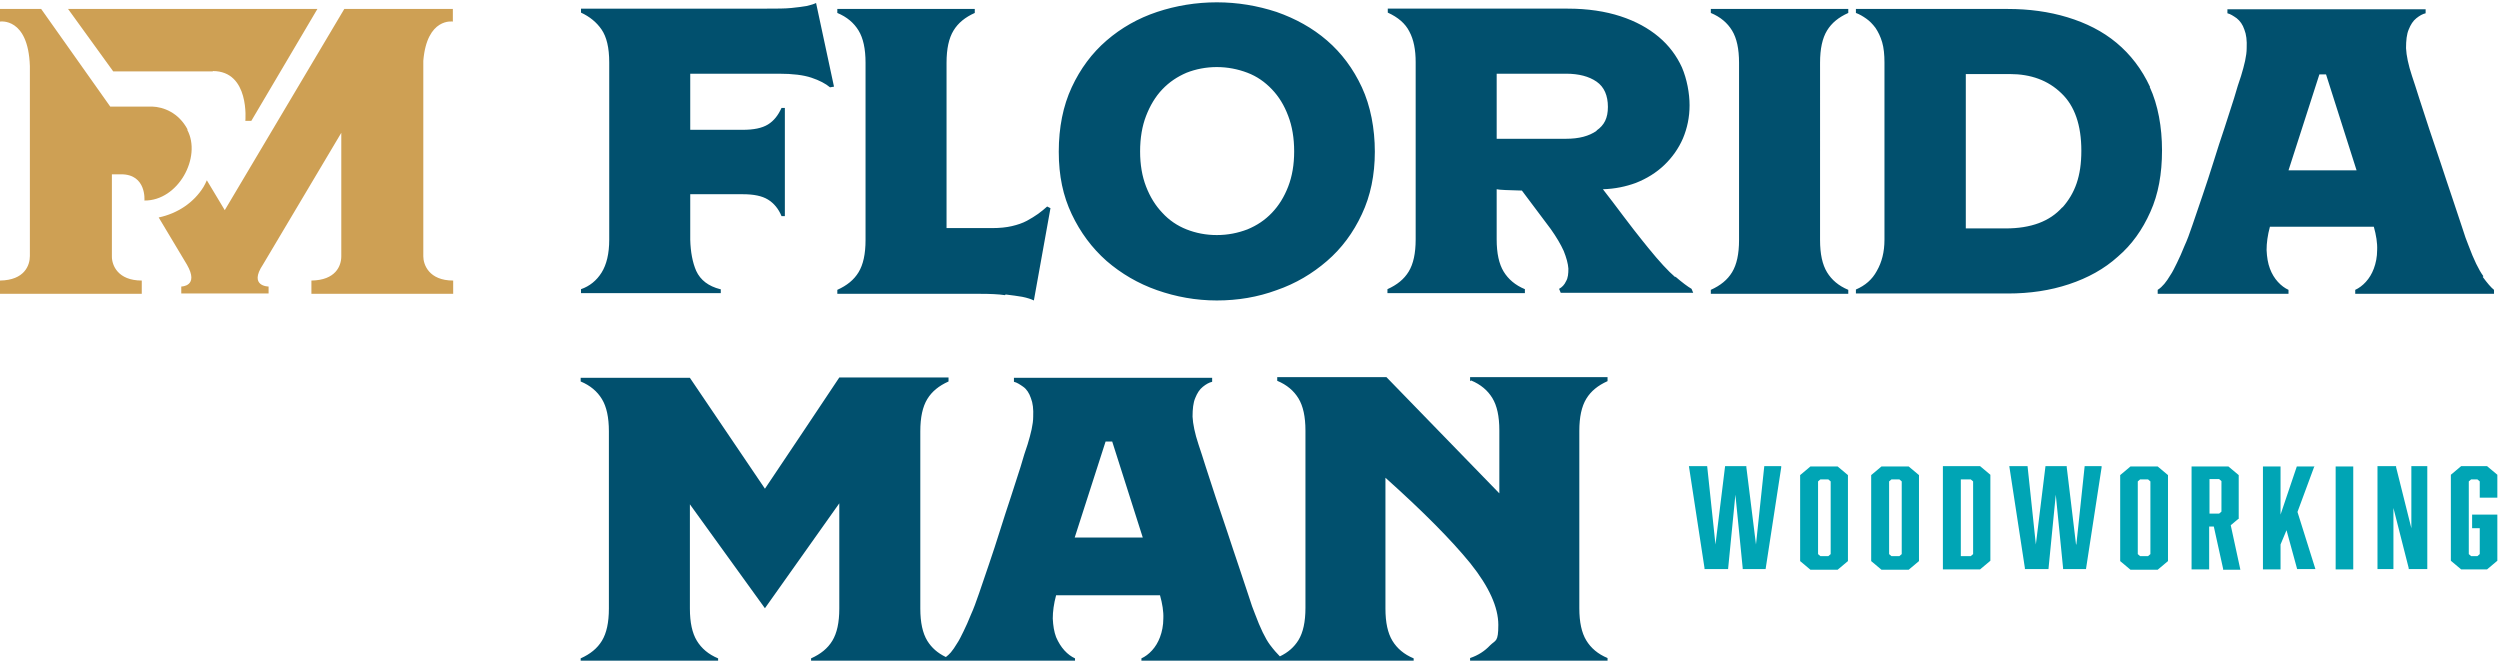
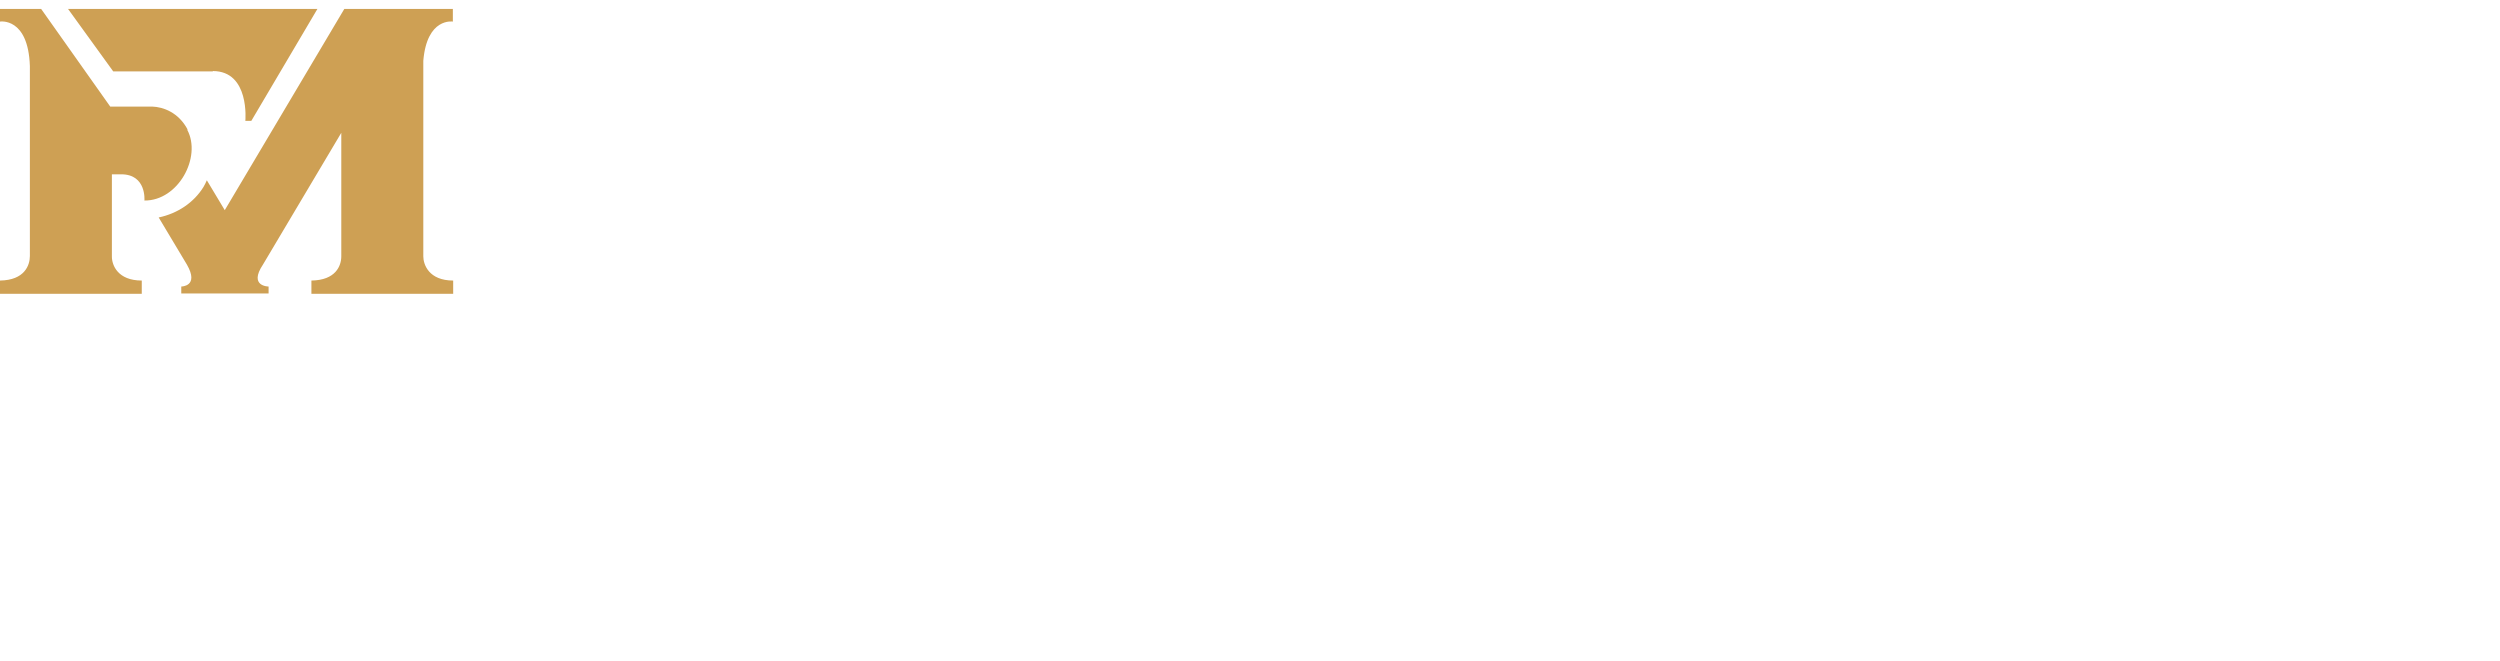
<svg xmlns="http://www.w3.org/2000/svg" id="Layer_1" data-name="Layer 1" viewBox="0 0 753 199">
  <defs>
    <style>      .cls-1 {        fill: #00a5b5;      }      .cls-1, .cls-2, .cls-3 {        stroke-width: 0px;      }      .cls-2 {        fill: #cea054;      }      .cls-3 {        fill: #01506e;      }    </style>
  </defs>
-   <path class="cls-1" d="M752.2,149.9v-6.9l-3.1-2.6h-7.8l-3.1,2.6v25.9l3.1,2.6h7.8l3.1-2.6v-13.9h-7.6v4.1h2.3v7.8l-.7.6h-1.9l-.7-.6v-21.9l.7-.6h1.9l.7.6v4.9h5.3ZM566.7,140.5l-3.1,2.6v25.9l3.1,2.6h8.2l3.1-2.6v-25.9l-3.1-2.6h-8.2ZM572.8,166.9l-.7.6h-2.4l-.7-.6v-21.9l.7-.6h2.4l.7.6v21.9ZM528.9,164l-2.9-23.3v-.3h-6.4l-2.9,23.6-2.5-23.6h-5.5l4.7,30.7v.3h7.1l2.2-22.4,2.2,22.1v.3h6.9l4.7-30.6v-.4c0,0-5.1,0-5.1,0l-2.5,23.6ZM726.3,159.1l-4.6-18.4v-.3h-5.6v31h4.8v-18.4l4.6,18.1v.3h5.6v-31h-4.8v18.7ZM545.3,140.5l-3.1,2.6v25.9l3.1,2.6h8.2l3.1-2.6v-25.9l-3.1-2.6h-8.2ZM551.4,166.9l-.7.6h-2.4l-.7-.6v-21.9l.7-.6h2.4l.7.6v21.9ZM674.3,156v-12.9l-3.1-2.6h-11.1v31h5.3v-12.9h1.4l2.8,12.7v.3h5.2l-2.9-13.4,2.5-2.1ZM669.1,154.1l-.7.6h-2.9v-10.4h2.9l.7.6v9.2ZM641.7,140.5l-3.1,2.6v25.9l3.1,2.6h8.2l3.1-2.6v-25.9l-3.1-2.6h-8.2ZM647.7,166.9l-.7.6h-2.4l-.7-.6v-21.9l.7-.6h2.4l.7.6v21.9ZM585.2,140.5v31h11.2l3.1-2.6v-25.9l-3.1-2.6h-11.2ZM594.3,166.9l-.7.6h-3v-23.1h3l.7.6v21.9ZM697.2,140.5h-5.4l-4.9,14.5v-14.5h-5.3v31h5.3v-7.5l1.8-4.3,3.2,11.7h5.5l-5.4-17.2,5.1-13.8ZM703.5,171.5h5.3v-31h-5.3v31ZM625.3,164l-2.8-23.3v-.3h-6.4l-2.9,23.6-2.5-23.6h-5.5l4.7,30.7v.3h7.1l2.2-22.4,2.2,22.1v.3h6.9l4.7-30.6v-.4c0,0-5.1,0-5.1,0l-2.5,23.6Z" />
-   <path class="cls-3" d="M302.9,88.7c2,.2,3.6.5,5,.7,1.5.3,2.7.7,3.5,1.1l5-27.8-1-.5c-.8.7-1.7,1.5-2.7,2.2-1,.7-2.1,1.4-3.4,2.1-1.3.7-2.8,1.2-4.5,1.6-1.7.4-3.7.6-6,.6h-13.7V18.9c0-4.2.7-7.4,2.1-9.7,1.4-2.3,3.5-4,6.4-5.3v-1.2h-41.4v1.2c2.9,1.2,5,3,6.4,5.3,1.4,2.3,2.1,5.5,2.1,9.7v53.4c0,4.2-.7,7.4-2.1,9.7-1.4,2.3-3.5,4-6.4,5.3v1.2h42.9c3.1,0,5.6.1,7.6.4ZM216.9,87.1c-3.5-.9-5.9-2.7-7.2-5.5-1.1-2.5-1.7-5.7-1.8-9.4h0v-13.7h15.8c3.3,0,5.8.5,7.6,1.6,1.8,1.1,3.2,2.8,4.1,5h1v-32.6h-1c-1,2.2-2.3,3.9-4.1,5-1.8,1.1-4.3,1.6-7.6,1.6h-15.8v-16.9h26.7c4.2,0,7.4.4,9.8,1.2,2.4.8,4.3,1.8,5.6,2.9l1.2-.2-5.4-25.2c-.6.3-1.5.6-2.8.9-1.1.2-2.7.4-4.6.6-1.9.2-4.4.2-7.5.2h-55.9v1.2c2.6,1.2,4.7,2.9,6.2,5.1,1.5,2.2,2.3,5.4,2.3,9.9v53.4c0,4.2-.8,7.5-2.3,9.9-1.5,2.4-3.6,4.1-6.2,5v1.2h42.1v-1.2ZM333.3,78.6c4.4,3.8,9.5,6.8,15.2,8.8,5.7,2,11.7,3.1,18,3.1s12.3-1,18-3.1c5.8-2,10.8-5,15.2-8.8,4.4-3.8,7.9-8.5,10.5-14.1,2.6-5.5,3.9-11.8,3.9-18.8s-1.3-13.8-3.9-19.4c-2.6-5.6-6.1-10.3-10.5-14.1-4.4-3.8-9.5-6.6-15.2-8.6-5.8-1.9-11.8-2.9-18-2.9s-12.3,1-18,2.9c-5.7,1.9-10.8,4.8-15.2,8.6-4.4,3.8-7.9,8.5-10.5,14.1-2.6,5.6-3.9,12.1-3.9,19.4s1.3,13.3,3.9,18.8c2.6,5.5,6.1,10.2,10.5,14.1ZM345.2,34.9c1.2-3.1,2.8-5.8,4.9-8,2.1-2.2,4.5-3.8,7.3-5,2.8-1.1,5.9-1.7,9.1-1.7s6.3.6,9.2,1.7c2.9,1.1,5.3,2.8,7.4,5,2.1,2.2,3.7,4.8,4.9,8,1.2,3.1,1.8,6.7,1.8,10.7s-.6,7.5-1.8,10.6c-1.2,3.1-2.8,5.7-4.9,7.9-2.1,2.2-4.5,3.8-7.4,5-2.9,1.1-5.9,1.7-9.2,1.7s-6.3-.6-9.1-1.7c-2.8-1.1-5.3-2.8-7.3-5-2.1-2.2-3.7-4.8-4.9-7.9-1.2-3.1-1.8-6.6-1.8-10.6s.6-7.6,1.8-10.7ZM748,83.2c-1.4-1.9-2.9-5-4.5-9.3-.5-1.2-1.2-3.1-2-5.7-.9-2.6-1.8-5.5-2.9-8.7-1.1-3.2-2.2-6.6-3.4-10.2-1.2-3.6-2.4-7.1-3.5-10.4-1.1-3.3-2.1-6.4-3-9.2-.9-2.8-1.6-5.1-2.2-6.8-1.1-3.3-1.7-6.2-1.8-8.4,0-2.3.2-4.2.8-5.6.6-1.5,1.3-2.6,2.3-3.4,1-.8,1.9-1.3,2.8-1.5v-1.2h-59.7v1.2c.9.2,1.8.8,2.8,1.5,1,.8,1.8,1.9,2.3,3.4.6,1.5.8,3.3.7,5.6,0,2.3-.7,5.1-1.7,8.4-.6,1.7-1.3,3.9-2.1,6.7-.9,2.7-1.8,5.7-2.9,9-1.1,3.3-2.2,6.6-3.3,10.2-1.1,3.5-2.2,6.9-3.3,10.1-1.1,3.2-2.1,6.2-3,8.8-.9,2.7-1.7,4.8-2.4,6.3-.8,2-1.6,3.8-2.3,5.2-.7,1.4-1.3,2.7-2,3.7-.6,1-1.2,1.9-1.8,2.6-.6.7-1.2,1.3-2,1.8v1.2h39.4v-1.2c-1.1-.5-2.2-1.3-3.2-2.4-1-1.1-1.8-2.4-2.4-4-.6-1.6-.9-3.4-1-5.6,0-2.1.3-4.4,1-7h31.3c.7,2.5,1.1,4.9,1,7,0,2.1-.4,4-1,5.6-.6,1.6-1.4,2.9-2.4,4-1,1.1-2.1,1.9-3.2,2.4v1.2h41.8v-1.2c-.9-.7-2-2-3.4-3.9ZM689.3,51.3l9.3-28.9h2l9.2,28.9h-20.4ZM504.6,83.5c-2.1-1.8-4.8-4.7-8.2-8.9-1-1.2-2.4-3-4.3-5.4-1.9-2.5-4-5.2-6.3-8.3-1-1.3-2-2.6-3-3.9,3.6-.1,6.9-.8,9.9-1.9,3.3-1.3,6.2-3.1,8.6-5.4,2.4-2.3,4.3-5,5.6-8,1.3-3.1,2-6.4,2-10s-.8-7.9-2.3-11.4c-1.6-3.5-3.9-6.6-7-9.2-3.1-2.6-6.9-4.7-11.5-6.2-4.6-1.5-9.9-2.3-15.9-2.3h-54.2v1.2c3.1,1.4,5.3,3.3,6.5,5.7,1.3,2.4,1.9,5.5,1.9,9.2v53.4c0,4.2-.7,7.4-2.1,9.7-1.4,2.3-3.5,4-6.4,5.3v1.2h41.4v-1.2c-2.9-1.2-5-3-6.4-5.3-1.4-2.3-2.1-5.5-2.1-9.7v-15.1c.7.2,3.7.3,7.6.4l8.7,11.6c1.7,2.4,3,4.6,3.9,6.6.8,2,1.3,3.8,1.4,5.3,0,1.5-.1,2.8-.7,3.8-.5,1.1-1.2,1.8-2.1,2.3l.5,1.2h39.9l-.5-1.2c-1.2-.7-2.8-1.9-4.9-3.7ZM480.9,39.4c-2.3,1.6-5.3,2.4-9.2,2.4h-20.9v-19.6h20.9c3.8,0,6.9.8,9.2,2.4,2.3,1.6,3.4,4.2,3.4,7.6s-1.1,5.5-3.4,7.1ZM647.6,26.2c-2.5-5.4-5.9-9.8-10.1-13.3-4.2-3.5-9.2-6-14.8-7.7-5.6-1.7-11.6-2.5-17.9-2.5h-45.8v1.2c1.1.4,2.1,1,3.1,1.7,1,.7,1.9,1.6,2.8,2.8.8,1.2,1.5,2.6,2,4.3.5,1.7.7,3.8.7,6.1v53.4c0,3.7-.8,6.8-2.3,9.4-1.4,2.6-3.5,4.4-6.3,5.6v1.2h45.8c6.6,0,12.7-.9,18.4-2.8,5.7-1.9,10.6-4.6,14.7-8.3,4.2-3.6,7.4-8.1,9.8-13.5,2.4-5.3,3.5-11.5,3.5-18.5s-1.2-13.7-3.7-19.1ZM621.2,62.4c-3.8,4.3-9.5,6.4-17.1,6.4h-12V22.3h13.2c6.4,0,11.6,1.9,15.6,5.8,4,3.8,6,9.6,6,17.3s-1.9,12.8-5.7,17.1ZM443.1,114.6c2.9,1.2,5,3,6.4,5.3,1.4,2.3,2.1,5.5,2.1,9.7v19l-34-35h-32.9c0-.1,0,1.1,0,1.1,2.9,1.2,5,3,6.4,5.3,1.4,2.3,2.1,5.5,2.1,9.7v53.4c0,4.2-.7,7.4-2.1,9.7-1.3,2.1-3.1,3.7-5.6,4.9-.8-.8-1.8-1.9-3-3.5-1.4-1.9-2.9-5-4.5-9.3-.5-1.2-1.2-3.1-2-5.7-.9-2.6-1.8-5.5-2.9-8.7-1.1-3.2-2.2-6.6-3.4-10.2-1.2-3.6-2.4-7.1-3.5-10.4-1.1-3.3-2.1-6.4-3-9.2-.9-2.8-1.6-5.1-2.2-6.8-1.1-3.3-1.7-6.2-1.8-8.4,0-2.3.2-4.2.8-5.6.6-1.5,1.3-2.6,2.3-3.4s1.9-1.3,2.8-1.5v-1.2h-59.7v1.2c.9.2,1.8.8,2.8,1.5s1.8,1.9,2.3,3.4c.6,1.5.8,3.3.7,5.6,0,2.3-.7,5.1-1.7,8.4-.6,1.7-1.3,3.9-2.1,6.7-.9,2.7-1.8,5.7-2.9,9-1.1,3.3-2.2,6.7-3.3,10.2-1.1,3.5-2.2,6.9-3.3,10.1-1.1,3.2-2.1,6.2-3,8.8-.9,2.6-1.7,4.8-2.4,6.3-.8,2-1.6,3.8-2.3,5.2-.7,1.4-1.3,2.7-2,3.7-.6,1-1.2,1.9-1.8,2.6-.4.5-1,1-1.5,1.4-2.5-1.2-4.3-2.8-5.6-4.9-1.4-2.3-2.1-5.5-2.1-9.7v-53.4c0-4.2.7-7.4,2.1-9.7,1.4-2.3,3.5-4,6.4-5.3v-1.2h-32.9c0,.1-22.4,33.5-22.4,33.5l-22.6-33.4h-32.9c0-.1,0,1.1,0,1.1,2.9,1.2,5,3,6.4,5.3,1.4,2.3,2.1,5.5,2.1,9.7v53.4c0,4.2-.7,7.4-2.1,9.7-1.4,2.3-3.5,4-6.4,5.3v1.2h41.4v-1.2c-2.9-1.2-5-3-6.4-5.3-1.4-2.3-2.1-5.5-2.1-9.7v-31.4l22.6,31.3,22.4-31.6v31.7c0,4.2-.7,7.4-2.1,9.7-1.4,2.3-3.5,4-6.4,5.3v1.2h79.5v-1.2c-1.1-.5-2.2-1.3-3.2-2.4-1-1.1-1.8-2.4-2.5-4-.6-1.6-.9-3.4-1-5.6,0-2.1.3-4.4,1-7h31.3c.7,2.5,1.1,4.9,1,7,0,2.1-.4,4-1,5.6s-1.4,2.9-2.4,4c-1,1.1-2.1,1.9-3.2,2.4v1.2h82v-1.2c-2.9-1.2-5-3-6.4-5.3-1.4-2.3-2.1-5.5-2.1-9.7v-39.4c11.4,10.2,19.9,18.8,25.6,25.8,5.6,7,8.4,13.2,8.4,18.5s-.8,4.5-2.5,6.2c-1.6,1.7-3.6,3-6,3.8v1.2h41.4v-1.2c-2.9-1.2-5-3-6.4-5.3-1.4-2.3-2.1-5.5-2.1-9.7v-53.4c0-4.2.7-7.4,2.1-9.7,1.4-2.3,3.5-4,6.4-5.3v-1.2h-41.4v1.2ZM323.7,161.9l9.3-28.9h2l9.2,28.9h-20.4ZM515.3,3.9c2.9,1.2,5,3,6.4,5.3,1.4,2.3,2.1,5.5,2.1,9.7v53.4c0,4.2-.7,7.4-2.1,9.7-1.4,2.3-3.5,4-6.4,5.3v1.2h41.4v-1.2c-2.9-1.2-5-3-6.4-5.3-1.4-2.3-2.1-5.5-2.1-9.7V18.9c0-4.2.7-7.4,2.1-9.7,1.4-2.3,3.5-4,6.4-5.3v-1.2h-41.4v1.2Z" />
  <path class="cls-2" d="M56.5,39c-2.7-5.1-7.3-6.8-10.7-6.9h-12.6S12.4,2.7,12.4,2.7H0v3.8s8.5-1.4,9,13.4v57.2c0,2.8-1.6,7.3-9,7.4v4h42.7v-4c-7.2,0-9-4.6-9-7.2v-24.8h2.8c7.7,0,7,7.9,7,7.9,10.2.1,17.3-13.1,12.9-21.3ZM64.1,21.4c11.2,0,9.8,15,9.8,15h1.8L95.6,2.7H20.5l13.6,18.8h30ZM127.5,77.1V18.3c1.1-13.1,8.9-11.8,8.9-11.8v-3.8h-32.7l-36,60.6-5.4-9c-.3.7-.6,1.3-1,2-2.9,4.7-7.8,8-13.5,9.2l8.5,14.2h0c3.8,6.6-1.7,6.6-1.7,6.6v2.1h26.3v-2.1s-6.1,0-1.7-6.6l23.6-39.7v37.2c0,2.9-1.7,7.2-9,7.3v4h42.7v-4c-7.3,0-9-4.8-9-7.3Z" />
</svg>